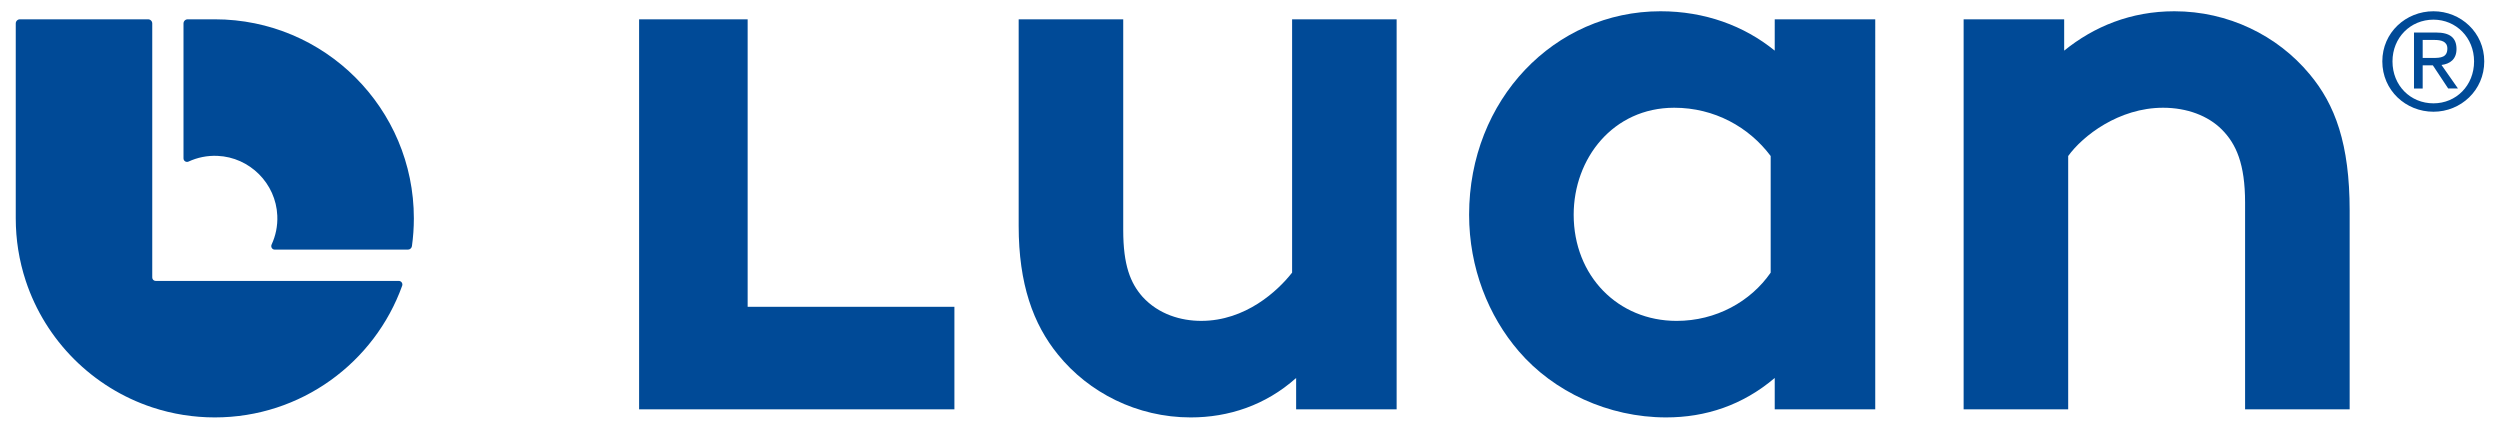
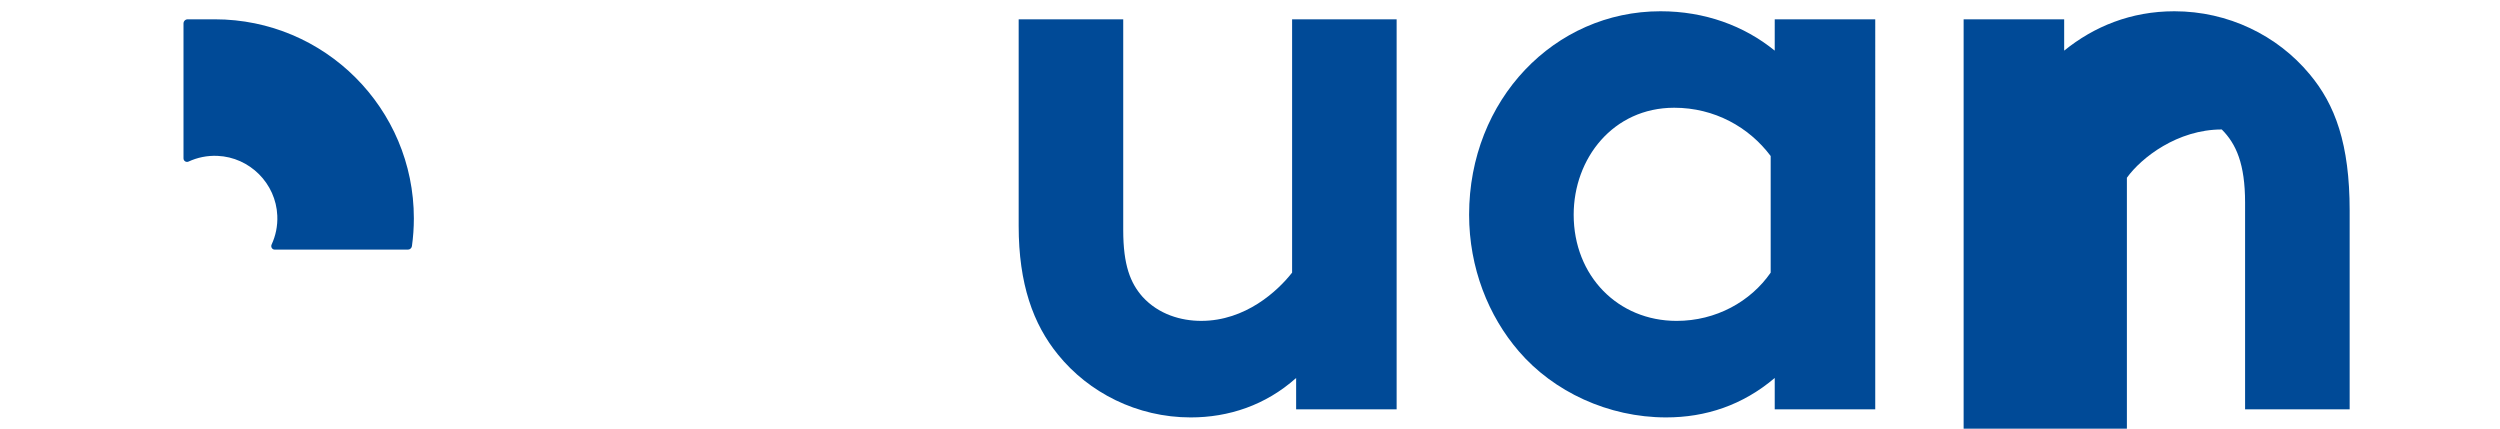
<svg xmlns="http://www.w3.org/2000/svg" version="1.1" id="Layer_1" x="0px" y="0px" width="312.938px" height="53.658px" viewBox="0 0 312.938 53.658" enable-background="new 0 0 312.938 53.658" xml:space="preserve">
  <g>
    <g id="XMLID_57_">
      <g id="XMLID_61_">
-         <path id="XMLID_69_" fill="#004A97" d="M79.999,2.417h13.588v35.987h25.881v12.838H79.999V2.417z" />
        <path id="XMLID_67_" fill="#004A97" d="M174.824,2.417v48.825h-12.58v-3.928c-3.828,3.422-8.462,4.936-13.192,4.936     c-6.743,0-12.781-3.123-16.609-7.854c-3.119-3.824-4.93-8.859-4.93-16.111V2.417H140.6V28.79c0,4.432,0.905,6.643,2.411,8.355     c2.017,2.217,4.834,3.021,7.354,3.021c5.536,0,9.563-3.727,11.374-6.041V2.417H174.824z" />
        <path id="XMLID_64_" fill="#004A97" d="M234.734,51.241h-12.582v-3.928c-4.031,3.422-8.662,4.936-13.592,4.936     c-7.248,0-14.094-3.223-18.426-8.26c-3.824-4.426-6.238-10.467-6.238-17.112c0-14.398,10.674-25.468,23.959-25.468     c5.539,0,10.471,1.812,14.297,4.929V2.417h12.582V51.241z M221.645,19.53c-2.715-3.625-7.043-6.043-12.074-6.043     c-7.654,0-12.586,6.344-12.586,13.391c0,7.651,5.535,13.29,12.885,13.29c4.934,0,9.264-2.416,11.775-6.041V19.53z" />
-         <path id="XMLID_62_" fill="#004A97" d="M245.797,51.241V2.417h12.586v3.922c3.723-3.017,8.355-4.929,13.791-4.929     c6.742,0,12.887,3.018,16.914,7.853c3.217,3.822,5.031,8.757,5.031,17.112v24.867h-13.09V25.368c0-4.832-1.107-7.349-2.918-9.162     c-1.713-1.71-4.33-2.719-7.348-2.719c-5.537,0-10.068,3.525-11.877,6.043v31.711H245.797z" />
+         <path id="XMLID_62_" fill="#004A97" d="M245.797,51.241V2.417h12.586v3.922c3.723-3.017,8.355-4.929,13.791-4.929     c6.742,0,12.887,3.018,16.914,7.853c3.217,3.822,5.031,8.757,5.031,17.112v24.867h-13.09V25.368c0-4.832-1.107-7.349-2.918-9.162     c-5.537,0-10.068,3.525-11.877,6.043v31.711H245.797z" />
      </g>
      <g id="XMLID_58_">
        <path id="XMLID_60_" fill="#004A97" d="M26.887,2.417L26.887,2.417h-3.396c-0.286,0-0.521,0.232-0.521,0.519v16.891     c0,0.324,0.336,0.534,0.633,0.397c1.096-0.507,2.328-0.769,3.627-0.713c4.03,0.172,7.309,3.449,7.48,7.479     c0.057,1.301-0.207,2.534-0.715,3.627c-0.133,0.297,0.076,0.631,0.4,0.631h16.656c0.258,0,0.477-0.186,0.512-0.439     c0.158-1.135,0.241-2.295,0.241-3.475C51.805,13.573,40.65,2.417,26.887,2.417z" />
-         <path id="XMLID_59_" fill="#004A97" d="M18.537,2.417H2.49c-0.286,0-0.518,0.232-0.518,0.519v24.398     c0,1.332,0.104,2.639,0.305,3.914c0.213,1.346,0.533,2.654,0.949,3.916c2.468,7.463,8.37,13.363,15.832,15.83     c1.264,0.418,2.568,0.738,3.912,0.949c1.277,0.201,2.586,0.307,3.917,0.307c10.802,0,19.999-6.873,23.454-16.482     c0.104-0.293-0.111-0.604-0.422-0.604H19.486c-0.238,0-0.428-0.189-0.428-0.428v-31.8C19.058,2.649,18.823,2.417,18.537,2.417z" />
      </g>
    </g>
-     <path fill="#004A97" d="M304.582,7.253c0.934,0,1.766-0.072,1.766-1.181c0-0.907-0.82-1.07-1.572-1.07h-1.516v2.251H304.582z    M303.26,11.078h-1.088V4.072h2.775c1.699,0,2.547,0.641,2.547,2.064c0,1.286-0.818,1.864-1.879,1.995l2.061,2.946h-1.223   l-1.918-2.896h-1.275V11.078z M304.611,12.935c2.836,0,5.082-2.224,5.082-5.252c0-2.971-2.246-5.222-5.082-5.222   c-2.885,0-5.131,2.251-5.131,5.222C299.48,10.711,301.727,12.935,304.611,12.935 M298.207,7.683c0-3.611,2.941-6.273,6.404-6.273   c3.414,0,6.355,2.662,6.355,6.273c0,3.632-2.941,6.303-6.355,6.303C301.148,13.986,298.207,11.315,298.207,7.683" />
  </g>
</svg>